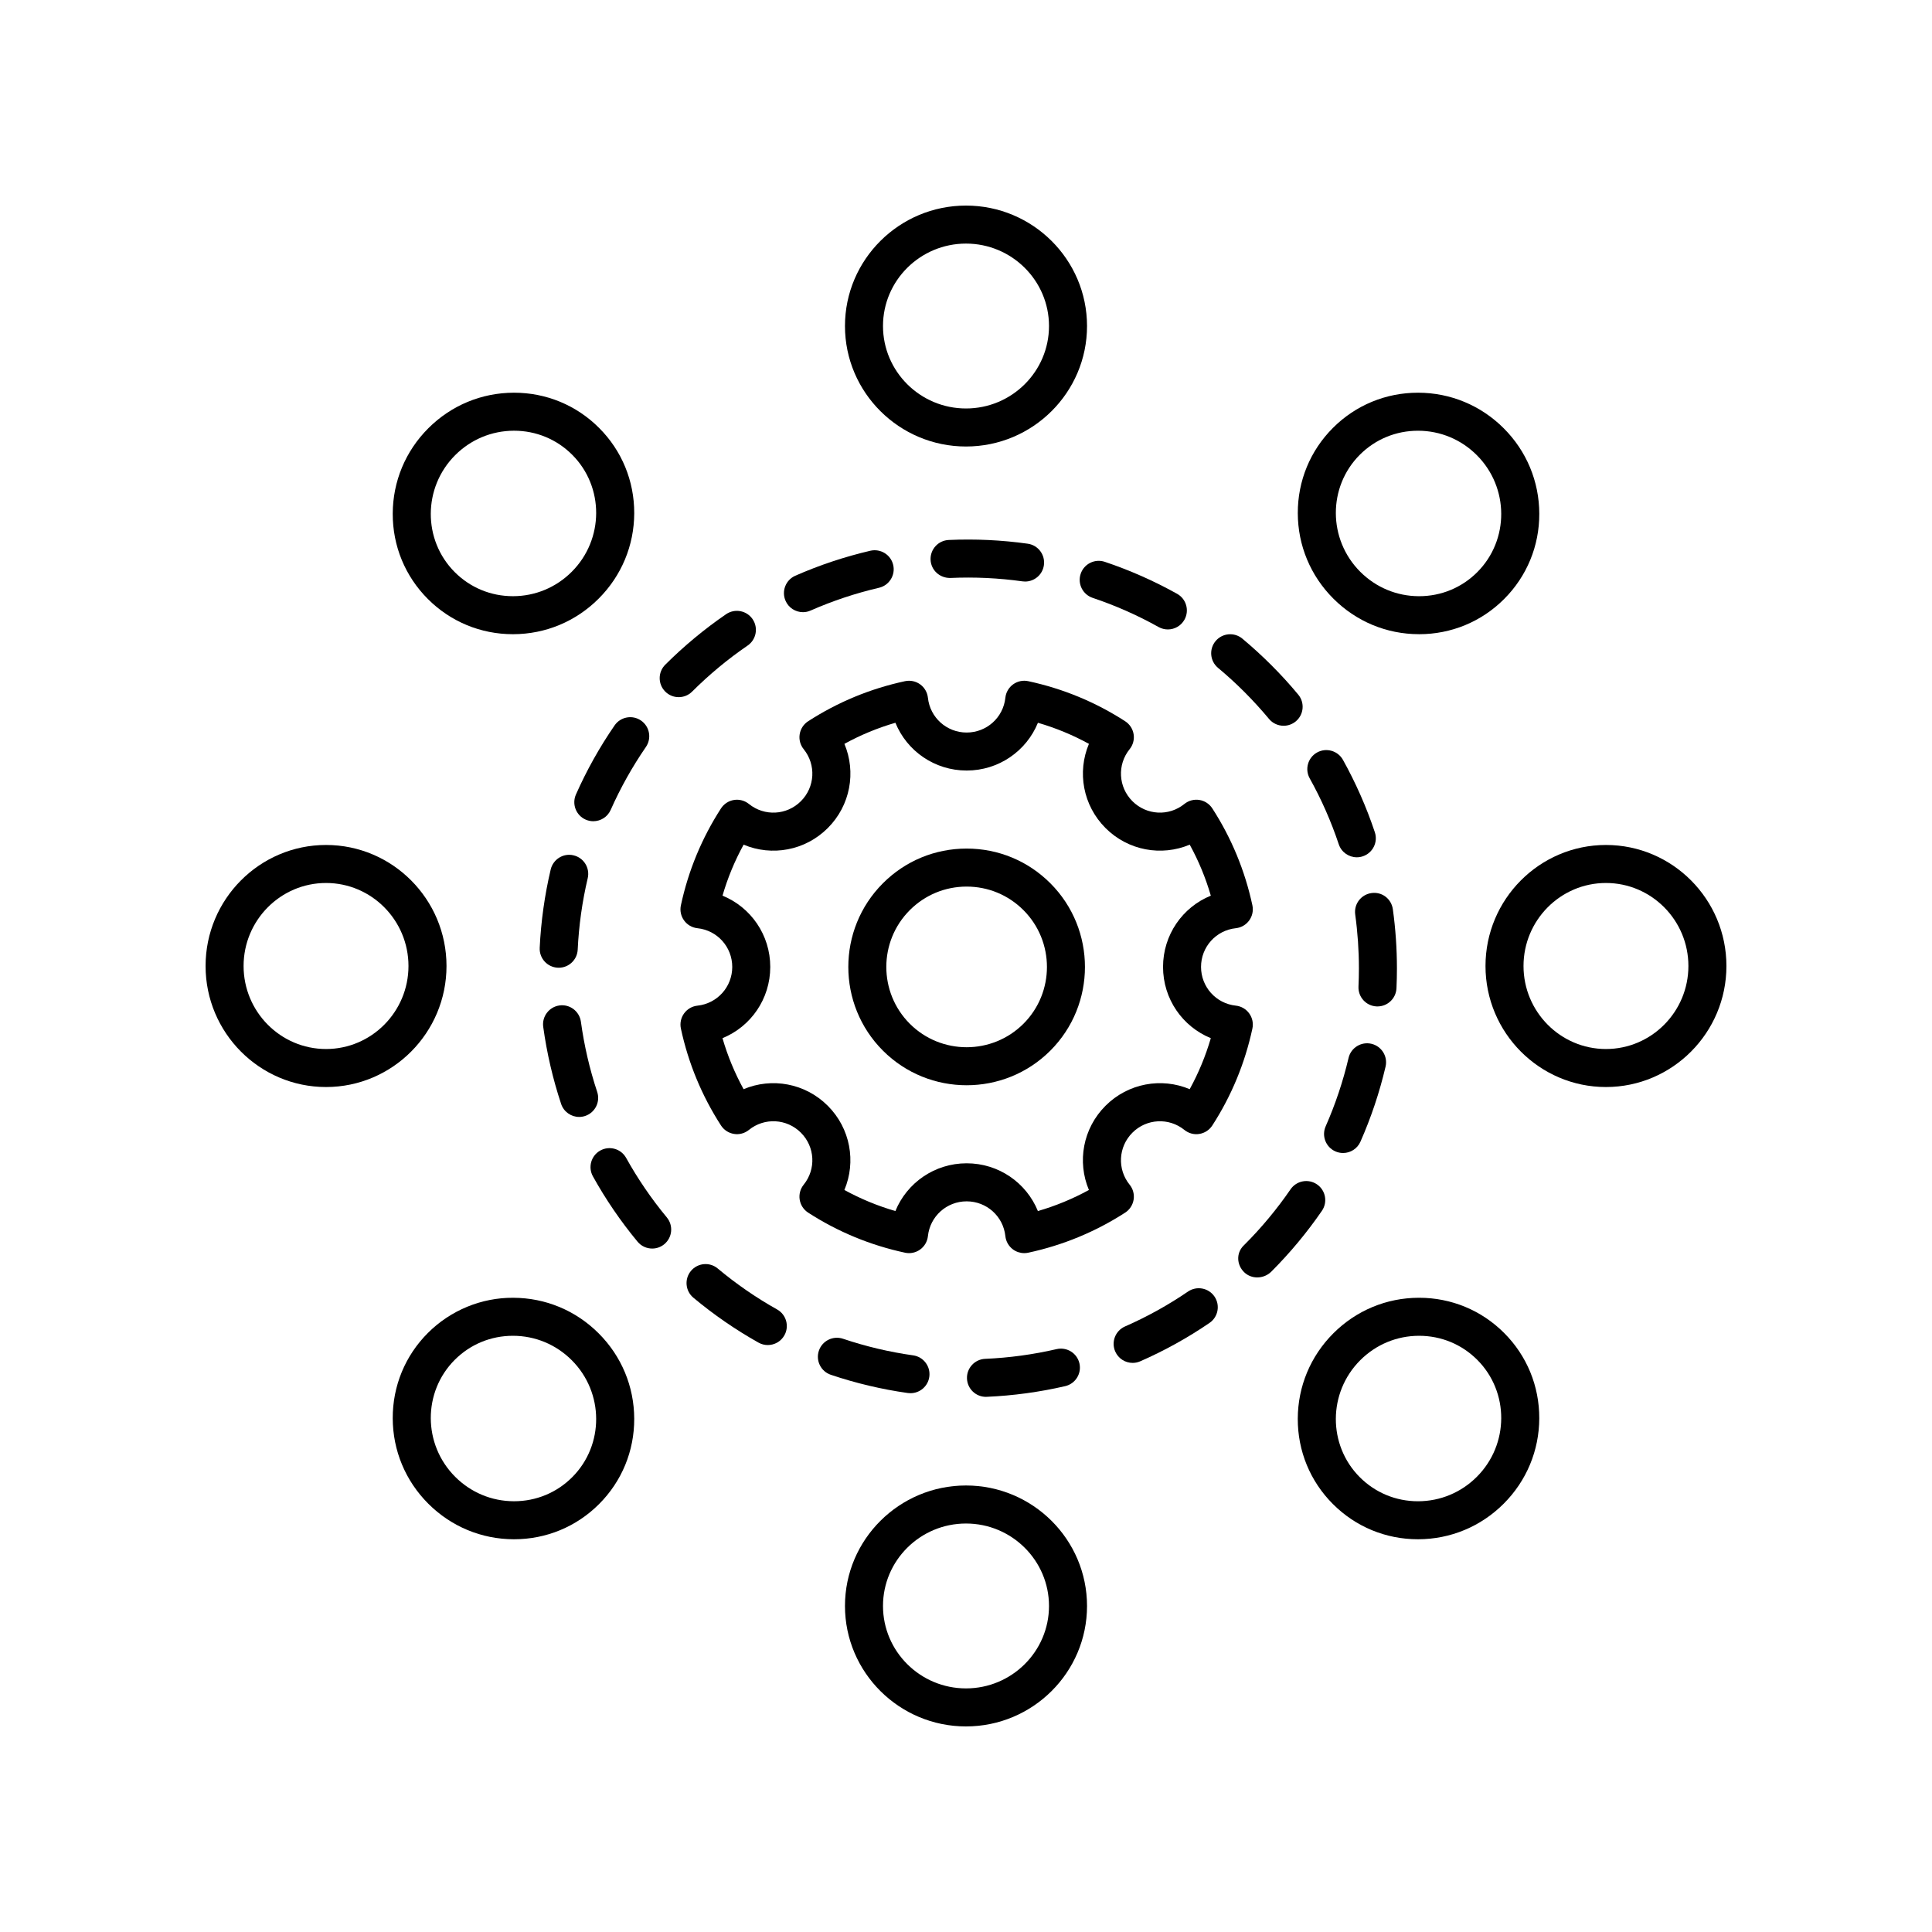
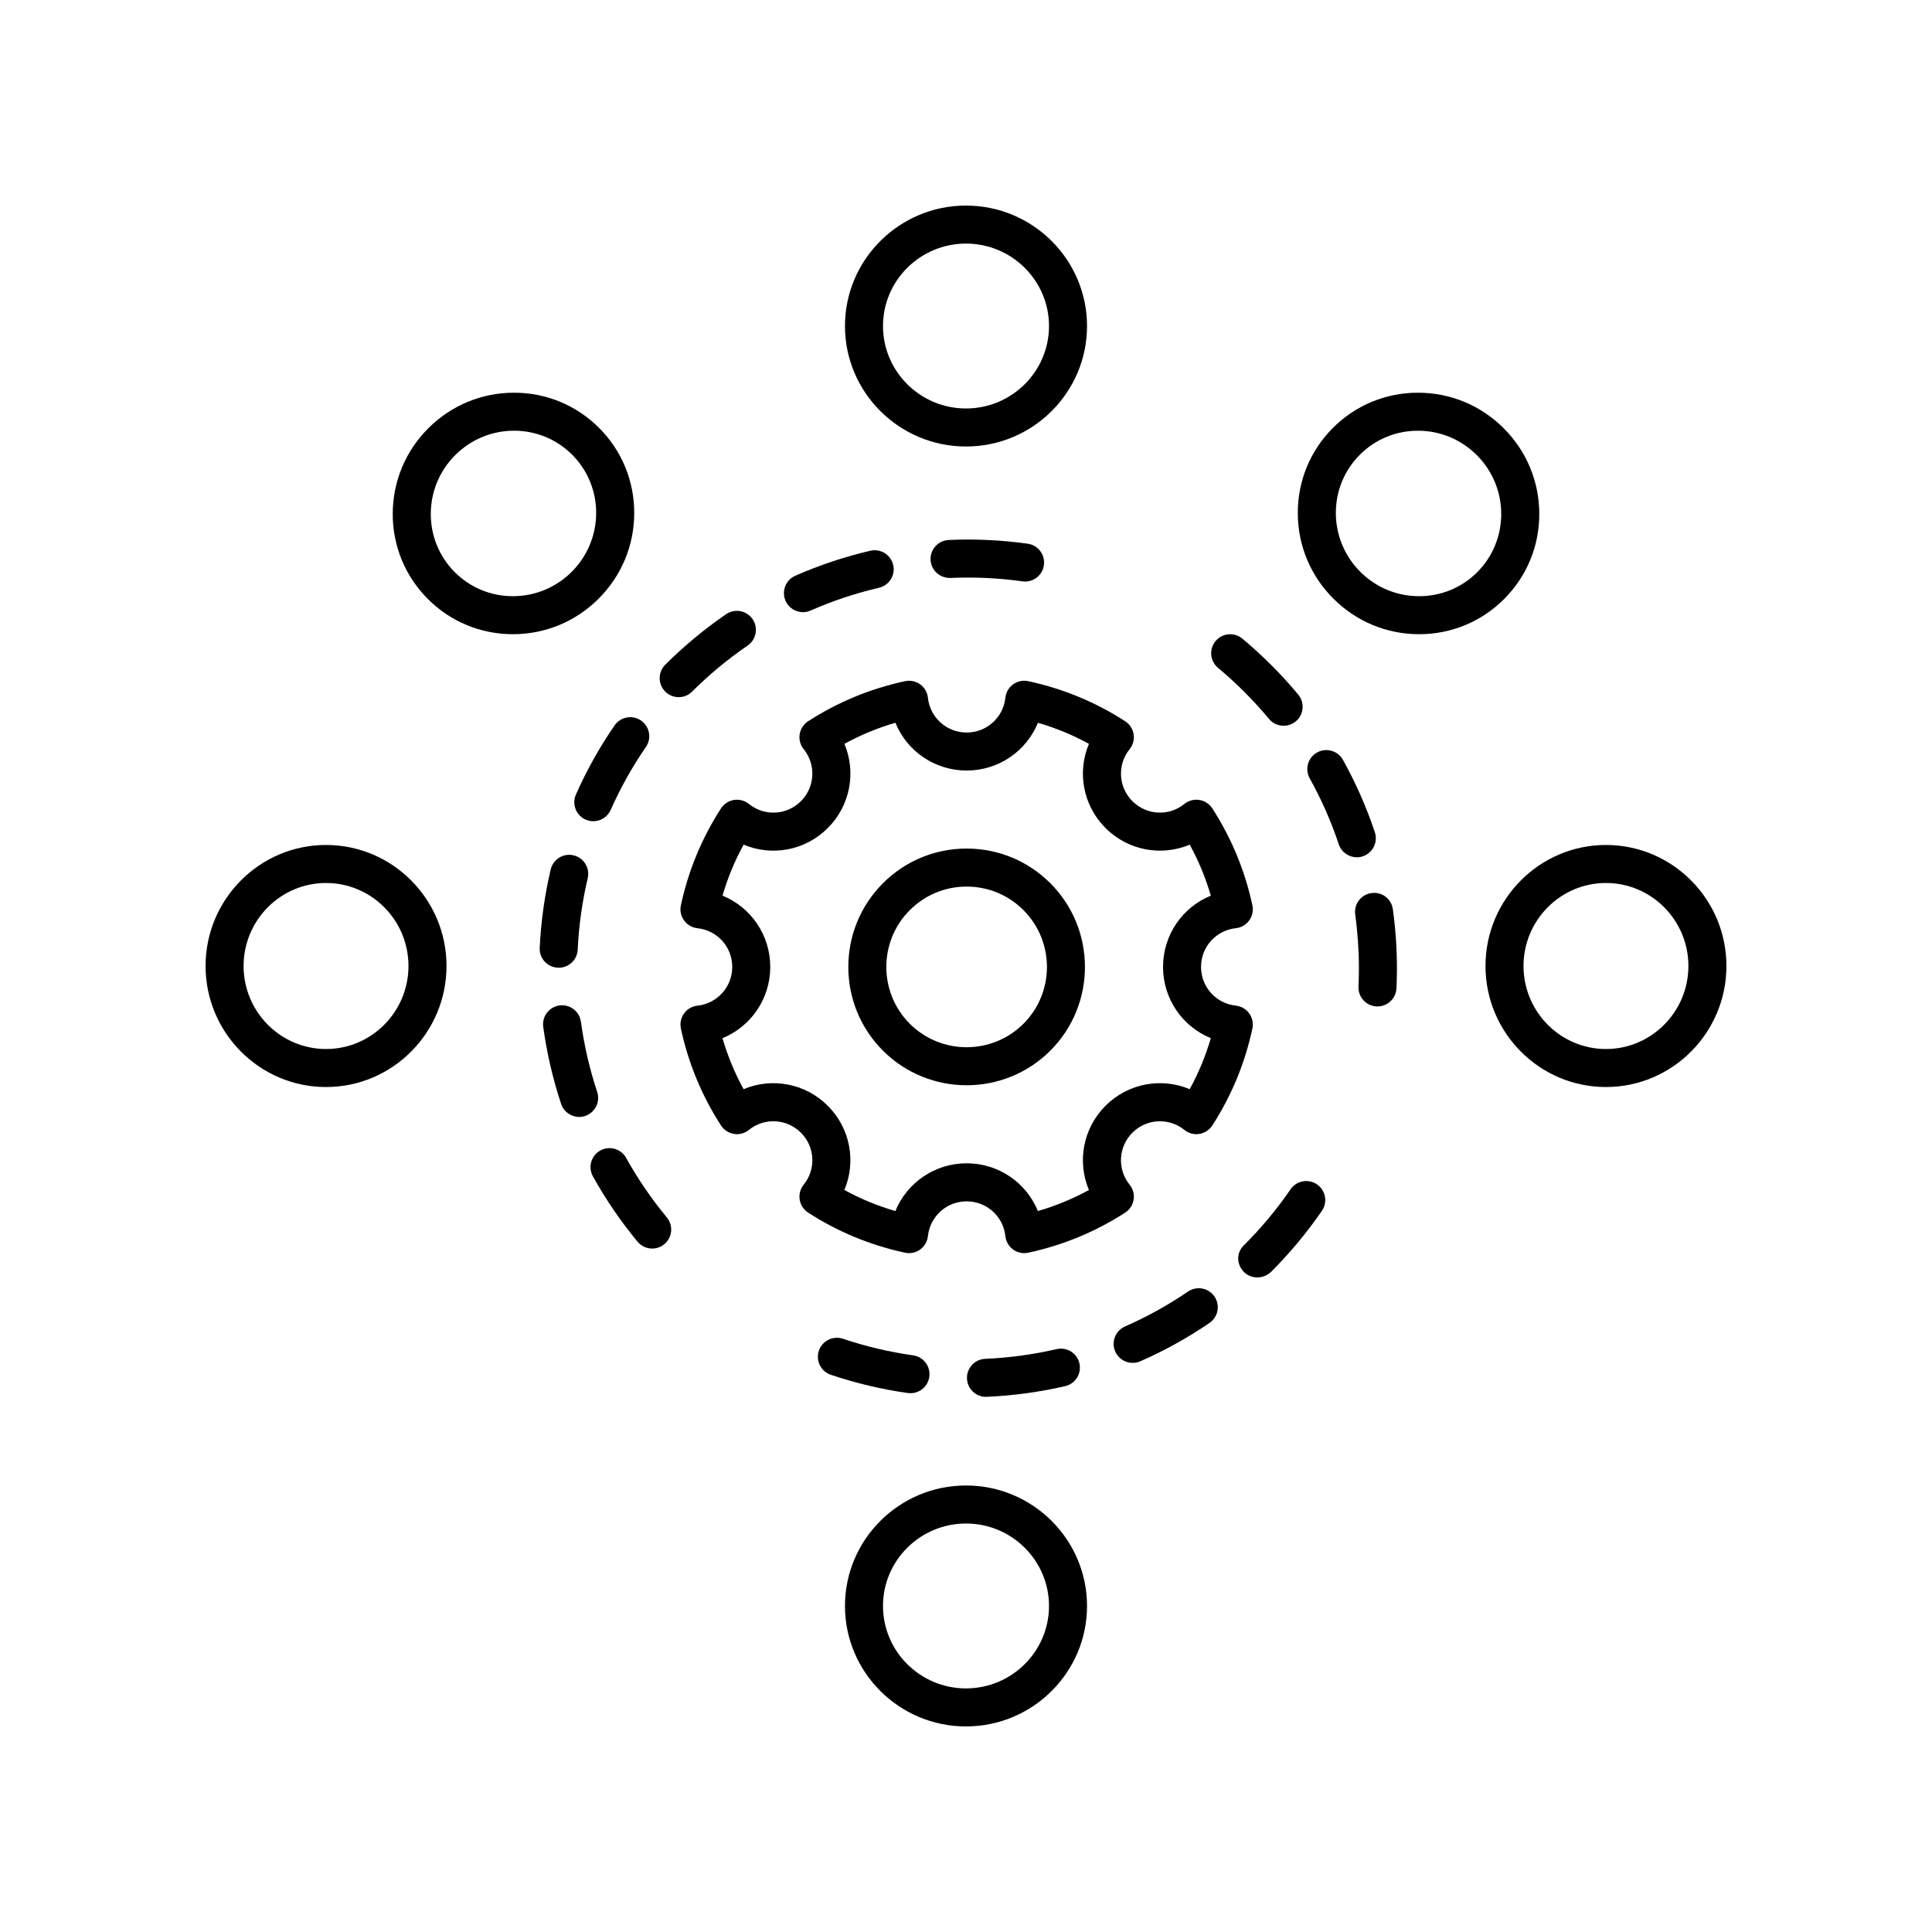
<svg xmlns="http://www.w3.org/2000/svg" fill="#000000" width="800px" height="800px" version="1.1" viewBox="144 144 512 512">
  <g>
    <path d="m400 198.48c-17.688 0-32.074 14.32-32.074 31.922 0 17.605 14.387 31.926 32.074 31.926s32.074-14.32 32.074-31.926c-0.004-17.605-14.387-31.922-32.074-31.922zm0 53.77c-12.129 0-21.996-9.801-21.996-21.852-0.004-12.043 9.867-21.844 21.996-21.844s21.996 9.801 21.996 21.848c0 12.051-9.871 21.848-21.996 21.848z" />
    <path d="m280.23 248.07h-0.09c-8.547 0.023-16.582 3.371-22.637 9.426s-9.402 14.094-9.426 22.633c-0.023 8.555 3.285 16.586 9.32 22.621 6.012 6.012 14.008 9.32 22.527 9.32h0.09c8.547-0.023 16.586-3.371 22.637-9.426 6.055-6.055 9.402-14.094 9.426-22.633 0.023-8.551-3.285-16.586-9.32-22.617-6.012-6.016-14.008-9.324-22.527-9.324zm15.297 47.449c-4.156 4.16-9.676 6.461-15.539 6.477h-0.062c-5.832 0-11.297-2.258-15.406-6.367-8.516-8.52-8.469-22.43 0.109-31.008 4.156-4.156 9.676-6.457 15.539-6.477h0.062c5.832 0 11.297 2.262 15.406 6.367 8.516 8.523 8.465 22.43-0.109 31.008z" />
    <path d="m198.48 400c0 17.688 14.32 32.074 31.926 32.074 17.598 0 31.922-14.387 31.922-32.074s-14.32-32.074-31.922-32.074c-17.605-0.004-31.926 14.387-31.926 32.074zm53.77 0c0 12.129-9.801 22-21.844 22-12.051 0-21.852-9.871-21.852-22s9.801-22 21.852-22c12.043 0 21.844 9.867 21.844 22z" />
-     <path d="m280.14 551.92h0.09c8.52 0 16.516-3.309 22.527-9.32 6.031-6.031 9.344-14.066 9.32-22.617-0.023-8.543-3.371-16.582-9.426-22.633-6.051-6.055-14.09-9.406-22.637-9.426-8.359-0.062-16.586 3.285-22.617 9.32-6.031 6.031-9.344 14.066-9.32 22.621 0.023 8.543 3.371 16.582 9.426 22.633 6.059 6.051 14.09 9.398 22.637 9.422zm-15.621-47.555c4.109-4.109 9.574-6.367 15.406-6.367h0.062c5.859 0.016 11.379 2.316 15.539 6.477 8.574 8.578 8.625 22.484 0.109 31.004-4.109 4.109-9.574 6.367-15.406 6.367h-0.062c-5.859-0.016-11.379-2.316-15.539-6.477-8.578-8.578-8.625-22.484-0.109-31.004z" />
    <path d="m400 601.52c17.688 0 32.074-14.32 32.074-31.922-0.004-17.605-14.387-31.93-32.074-31.93s-32.074 14.32-32.074 31.926c0 17.605 14.387 31.926 32.074 31.926zm0-53.773c12.129 0 21.996 9.801 21.996 21.852 0 12.043-9.871 21.844-21.996 21.844-12.129 0-21.996-9.801-21.996-21.848-0.004-12.047 9.867-21.848 21.996-21.848z" />
-     <path d="m519.77 551.92h0.09c8.547-0.023 16.582-3.371 22.637-9.426 6.055-6.055 9.402-14.094 9.426-22.633 0.023-8.555-3.285-16.586-9.32-22.621-6.012-6.012-14.008-9.32-22.527-9.32h-0.09c-8.547 0.023-16.586 3.371-22.637 9.426-6.055 6.055-9.402 14.094-9.426 22.633-0.023 8.551 3.285 16.586 9.32 22.617 6.012 6.016 14.008 9.324 22.527 9.324zm-15.293-47.445c4.156-4.16 9.676-6.461 15.539-6.477h0.062c5.832 0 11.297 2.258 15.406 6.367 8.516 8.52 8.469 22.43-0.109 31.008-4.156 4.156-9.676 6.457-15.539 6.477h-0.062c-5.832 0-11.297-2.262-15.406-6.367-8.516-8.523-8.469-22.43 0.109-31.008z" />
    <path d="m601.52 400c0-17.688-14.32-32.074-31.926-32.074-17.598 0-31.922 14.387-31.922 32.074s14.32 32.074 31.922 32.074c17.602 0 31.926-14.387 31.926-32.074zm-53.773 0c0-12.129 9.801-22 21.844-22 12.051 0 21.852 9.867 21.852 22 0 12.129-9.801 22-21.852 22-12.043 0-21.844-9.871-21.844-22z" />
    <path d="m520.08 312.07c8.52 0 16.516-3.305 22.527-9.32 6.031-6.031 9.344-14.066 9.32-22.621-0.023-8.543-3.371-16.582-9.426-22.633-6.055-6.055-14.09-9.402-22.637-9.426h-0.09c-8.52 0-16.516 3.309-22.527 9.32-6.031 6.031-9.344 14.066-9.32 22.617 0.023 8.543 3.371 16.582 9.426 22.633 6.051 6.055 14.09 9.406 22.637 9.426 0.027 0.004 0.059 0.004 0.09 0.004zm-15.711-47.555c4.109-4.109 9.574-6.367 15.406-6.367h0.062c5.859 0.016 11.379 2.316 15.539 6.477 8.574 8.578 8.625 22.488 0.109 31.008-4.109 4.109-9.574 6.367-15.406 6.367h-0.062c-5.859-0.016-11.379-2.316-15.539-6.477-8.578-8.582-8.625-22.488-0.109-31.008z" />
    <path d="m400.17 368.88c-8.383 0-16.262 3.266-22.184 9.191-12.23 12.23-12.23 32.129 0 44.359 6.117 6.117 14.148 9.172 22.18 9.172 8.035 0 16.07-3.059 22.184-9.172 12.23-12.23 12.23-32.129 0-44.359-5.926-5.926-13.801-9.191-22.18-9.191zm15.055 46.426c-8.316 8.301-21.82 8.293-30.117 0-8.301-8.301-8.301-21.809 0-30.113 4.023-4.023 9.367-6.238 15.059-6.238 5.688 0 11.031 2.215 15.055 6.238 8.305 8.305 8.305 21.812 0.004 30.113z" />
    <path d="m475.05 412.56c-0.836-1.16-2.125-1.902-3.547-2.055-5.254-0.555-9.215-4.969-9.215-10.262 0-5.293 3.961-9.703 9.215-10.258 1.422-0.152 2.711-0.898 3.547-2.055 0.84-1.156 1.145-2.613 0.848-4.012-1.973-9.195-5.551-17.836-10.621-25.684-0.777-1.199-2.027-2.016-3.438-2.238-1.387-0.23-2.848 0.16-3.961 1.059-4.113 3.332-10.035 3.012-13.781-0.734-3.742-3.746-4.059-9.672-0.734-13.777 0.898-1.113 1.285-2.551 1.059-3.965-0.223-1.41-1.039-2.66-2.238-3.438-7.852-5.078-16.496-8.652-25.684-10.621-1.391-0.305-2.859 0.004-4.016 0.844-1.156 0.84-1.902 2.129-2.051 3.551-0.555 5.254-4.969 9.215-10.262 9.215-5.289 0-9.703-3.965-10.262-9.219-0.152-1.418-0.895-2.707-2.051-3.547-1.16-0.836-2.621-1.145-4.016-0.844-9.18 1.969-17.82 5.543-25.676 10.621-1.199 0.777-2.012 2.023-2.238 3.438-0.227 1.41 0.156 2.856 1.059 3.965 3.324 4.109 3.012 10.035-0.738 13.781-3.75 3.75-9.664 4.055-13.777 0.734-1.105-0.898-2.578-1.289-3.961-1.059-1.41 0.223-2.66 1.039-3.438 2.238-5.078 7.856-8.656 16.496-10.629 25.684-0.301 1.398 0.004 2.856 0.848 4.012 0.836 1.16 2.125 1.902 3.547 2.055 5.254 0.555 9.215 4.965 9.215 10.258s-3.961 9.703-9.215 10.262c-1.422 0.152-2.711 0.898-3.547 2.055-0.84 1.156-1.145 2.613-0.848 4.012 1.973 9.188 5.551 17.828 10.629 25.684 0.777 1.199 2.027 2.016 3.438 2.238 1.383 0.242 2.856-0.156 3.961-1.059 4.113-3.324 10.027-3.012 13.777 0.734v0.004c3.75 3.742 4.062 9.664 0.738 13.777-0.898 1.109-1.285 2.551-1.059 3.965 0.227 1.41 1.039 2.66 2.238 3.438 7.848 5.074 16.488 8.648 25.676 10.621 1.387 0.309 2.856-0.004 4.012-0.844 1.16-0.836 1.902-2.129 2.055-3.547 0.562-5.254 4.973-9.219 10.262-9.219 5.293 0 9.707 3.961 10.262 9.215 0.148 1.418 0.895 2.711 2.051 3.551 0.871 0.629 1.902 0.957 2.957 0.957 0.355 0 0.707-0.035 1.059-0.113 9.195-1.977 17.836-5.551 25.684-10.621 1.199-0.777 2.012-2.027 2.238-3.438 0.227-1.41-0.156-2.856-1.059-3.965-3.324-4.109-3.012-10.031 0.734-13.777 3.742-3.746 9.668-4.059 13.781-0.734 1.113 0.902 2.574 1.301 3.961 1.059 1.41-0.223 2.66-1.039 3.438-2.242 5.078-7.856 8.648-16.496 10.621-25.68 0.301-1.406-0.004-2.863-0.848-4.019zm-15.766 20.082c-7.473-3.144-16.309-1.602-22.312 4.402-6.008 6.004-7.547 14.848-4.398 22.312-4.285 2.352-8.809 4.219-13.52 5.586-3.055-7.5-10.395-12.656-18.883-12.656-8.48 0-15.824 5.16-18.883 12.656-4.707-1.367-9.23-3.234-13.516-5.586 3.148-7.465 1.605-16.309-4.402-22.316-6.008-6.004-14.844-7.543-22.309-4.394-2.356-4.289-4.227-8.809-5.594-13.52 7.5-3.055 12.66-10.395 12.66-18.883 0-8.488-5.16-15.828-12.652-18.883 1.363-4.711 3.238-9.23 5.59-13.516 7.465 3.148 16.309 1.605 22.309-4.402 6.008-6.004 7.551-14.848 4.402-22.312 4.285-2.352 8.809-4.223 13.516-5.59 3.055 7.5 10.395 12.66 18.883 12.66s15.832-5.16 18.887-12.656c4.707 1.367 9.23 3.234 13.516 5.586-3.148 7.461-1.609 16.305 4.398 22.312 5.996 6.004 14.848 7.547 22.312 4.402 2.352 4.281 4.223 8.801 5.59 13.516-7.5 3.055-12.66 10.395-12.66 18.883 0 8.488 5.16 15.828 12.66 18.883-1.375 4.711-3.242 9.23-5.594 13.516z" />
    <path d="m385.29 513.21c2.469 0 4.629-1.816 4.984-4.336 0.391-2.754-1.531-5.305-4.285-5.691-6.309-0.887-12.562-2.367-18.594-4.402-2.633-0.879-5.492 0.531-6.383 3.168-0.891 2.637 0.527 5.492 3.164 6.383 6.617 2.231 13.48 3.856 20.402 4.832 0.242 0.031 0.477 0.047 0.711 0.047z" />
    <path d="m316.84 474.88c1.133 0 2.269-0.379 3.207-1.156 2.144-1.777 2.441-4.953 0.668-7.094-4.074-4.918-7.699-10.223-10.781-15.77-1.352-2.434-4.418-3.305-6.848-1.961-2.434 1.352-3.312 4.418-1.957 6.852 3.379 6.09 7.356 11.91 11.824 17.305 1 1.203 2.438 1.824 3.887 1.824z" />
    <path d="m305.84 358.63c2.578-5.816 5.719-11.426 9.328-16.668 1.578-2.289 1.004-5.43-1.289-7.008-2.289-1.586-5.434-1-7.008 1.289-3.969 5.758-7.414 11.918-10.242 18.309-1.125 2.543 0.02 5.519 2.562 6.648 0.664 0.293 1.359 0.434 2.035 0.434 1.938-0.004 3.781-1.121 4.613-3.004z" />
    <path d="m352.18 303.22c0.828 1.891 2.676 3.012 4.613 3.012 0.676 0 1.363-0.137 2.023-0.43 5.824-2.562 11.922-4.59 18.125-6.035 2.711-0.633 4.398-3.34 3.766-6.051-0.629-2.711-3.344-4.383-6.047-3.766-6.809 1.586-13.504 3.816-19.898 6.625-2.547 1.125-3.703 4.098-2.582 6.644z" />
    <path d="m395.42 287.1c-2.781 0.125-4.93 2.481-4.809 5.258 0.129 2.785 2.461 4.867 5.258 4.809 6.375-0.289 12.809 0.02 19.09 0.898 0.234 0.035 0.473 0.051 0.703 0.051 2.477 0 4.633-1.82 4.984-4.34 0.383-2.758-1.535-5.305-4.289-5.688-6.891-0.969-13.949-1.301-20.938-0.988z" />
-     <path d="m433.57 302.44c6.035 2.023 11.918 4.625 17.465 7.727 0.781 0.434 1.625 0.641 2.457 0.641 1.766 0 3.477-0.93 4.402-2.582 1.359-2.43 0.488-5.5-1.938-6.856-6.102-3.406-12.551-6.262-19.188-8.484-2.633-0.879-5.492 0.543-6.375 3.176-0.887 2.641 0.535 5.492 3.176 6.379z" />
    <path d="m292.07 400.46c2.672 0 4.898-2.102 5.027-4.801 0.301-6.359 1.191-12.727 2.656-18.926 0.633-2.707-1.039-5.422-3.75-6.059-2.699-0.66-5.418 1.035-6.062 3.746-1.605 6.801-2.582 13.785-2.914 20.762-0.133 2.781 2.016 5.141 4.797 5.273 0.082 0 0.168 0.004 0.246 0.004z" />
    <path d="m458.84 486.27c-5.246 3.586-10.863 6.699-16.699 9.254-2.547 1.117-3.711 4.086-2.594 6.637 0.828 1.891 2.676 3.019 4.621 3.019 0.676 0 1.359-0.137 2.016-0.426 6.406-2.805 12.574-6.223 18.344-10.164 2.297-1.57 2.887-4.703 1.32-7-1.574-2.297-4.703-2.883-7.008-1.32z" />
    <path d="m405.52 514.17c6.988-0.305 13.973-1.254 20.766-2.828 2.711-0.629 4.398-3.332 3.773-6.043-0.629-2.715-3.332-4.391-6.047-3.769-6.188 1.434-12.562 2.301-18.938 2.578-2.781 0.121-4.934 2.473-4.812 5.254 0.117 2.707 2.348 4.82 5.027 4.82 0.078-0.008 0.152-0.008 0.23-0.012z" />
    <path d="m297.48 440c0.527 0 1.059-0.082 1.586-0.258 2.641-0.875 4.074-3.727 3.199-6.367-2.004-6.031-3.453-12.297-4.32-18.613-0.383-2.754-2.934-4.695-5.676-4.309-2.754 0.379-4.684 2.922-4.309 5.676 0.953 6.93 2.547 13.801 4.742 20.418 0.699 2.109 2.668 3.453 4.777 3.453z" />
-     <path d="m334.21 480.17c-2.141-1.793-5.312-1.5-7.098 0.633-1.781 2.133-1.5 5.312 0.633 7.094 5.379 4.496 11.188 8.5 17.266 11.91 0.781 0.438 1.625 0.645 2.461 0.645 1.762 0 3.473-0.926 4.398-2.574 1.363-2.43 0.496-5.5-1.93-6.859-5.539-3.102-10.828-6.754-15.73-10.848z" />
    <path d="m327.42 327.28c4.531-4.516 9.48-8.625 14.711-12.203 2.293-1.574 2.879-4.707 1.309-7.004-1.574-2.293-4.699-2.879-7.008-1.312-5.731 3.93-11.16 8.434-16.129 13.387-1.969 1.965-1.973 5.152-0.012 7.125 0.984 0.988 2.273 1.48 3.566 1.48 1.297 0 2.578-0.488 3.562-1.473z" />
    <path d="m473.24 313.25c-2.144-1.785-5.32-1.488-7.094 0.641-1.785 2.137-1.496 5.312 0.641 7.098 2.422 2.016 4.777 4.172 7.008 6.402 2.281 2.289 4.473 4.688 6.504 7.129 0.992 1.199 2.43 1.816 3.879 1.816 1.133 0 2.273-0.383 3.219-1.164 2.141-1.777 2.43-4.957 0.648-7.094-2.223-2.68-4.621-5.305-7.125-7.809-2.445-2.441-5.027-4.805-7.68-7.019z" />
-     <path d="m497.89 449.13c0.664 0.289 1.352 0.43 2.031 0.43 1.938 0 3.785-1.121 4.613-3.008 2.82-6.383 5.059-13.074 6.656-19.883 0.633-2.707-1.043-5.418-3.754-6.055-2.695-0.633-5.422 1.043-6.055 3.754-1.457 6.207-3.5 12.301-6.066 18.117-1.121 2.547 0.031 5.523 2.574 6.644z" />
    <path d="m477.18 482.53c1.359 0 2.723-0.523 3.734-1.535 4.953-4.957 9.465-10.379 13.406-16.117 1.574-2.293 0.992-5.43-1.301-7.004-2.297-1.574-5.434-0.988-7.008 1.301-3.59 5.231-7.703 10.176-12.109 14.582-0.059 0.055-0.344 0.34-0.402 0.398-1.922 1.988-1.77 5.039 0.203 6.981 0.953 0.938 2.211 1.395 3.477 1.395z" />
    <path d="m503.57 371.19c0.527 0 1.066-0.086 1.594-0.262 2.641-0.883 4.062-3.738 3.184-6.375-2.215-6.641-5.062-13.094-8.453-19.188-1.359-2.43-4.441-3.297-6.856-1.949-2.43 1.352-3.305 4.422-1.953 6.856 3.094 5.547 5.684 11.426 7.703 17.477 0.707 2.109 2.672 3.441 4.781 3.441z" />
    <path d="m514.08 405.91c0.082-1.758 0.121-3.519 0.121-5.281 0-5.211-0.363-10.48-1.078-15.656-0.375-2.754-2.863-4.707-5.676-4.301-2.754 0.383-4.684 2.922-4.301 5.68 0.648 4.723 0.98 9.527 0.98 14.281 0 1.605-0.039 3.207-0.113 4.809-0.129 2.781 2.016 5.141 4.797 5.269 0.078 0.004 0.164 0.004 0.242 0.004 2.672-0.004 4.898-2.109 5.027-4.805z" />
  </g>
</svg>